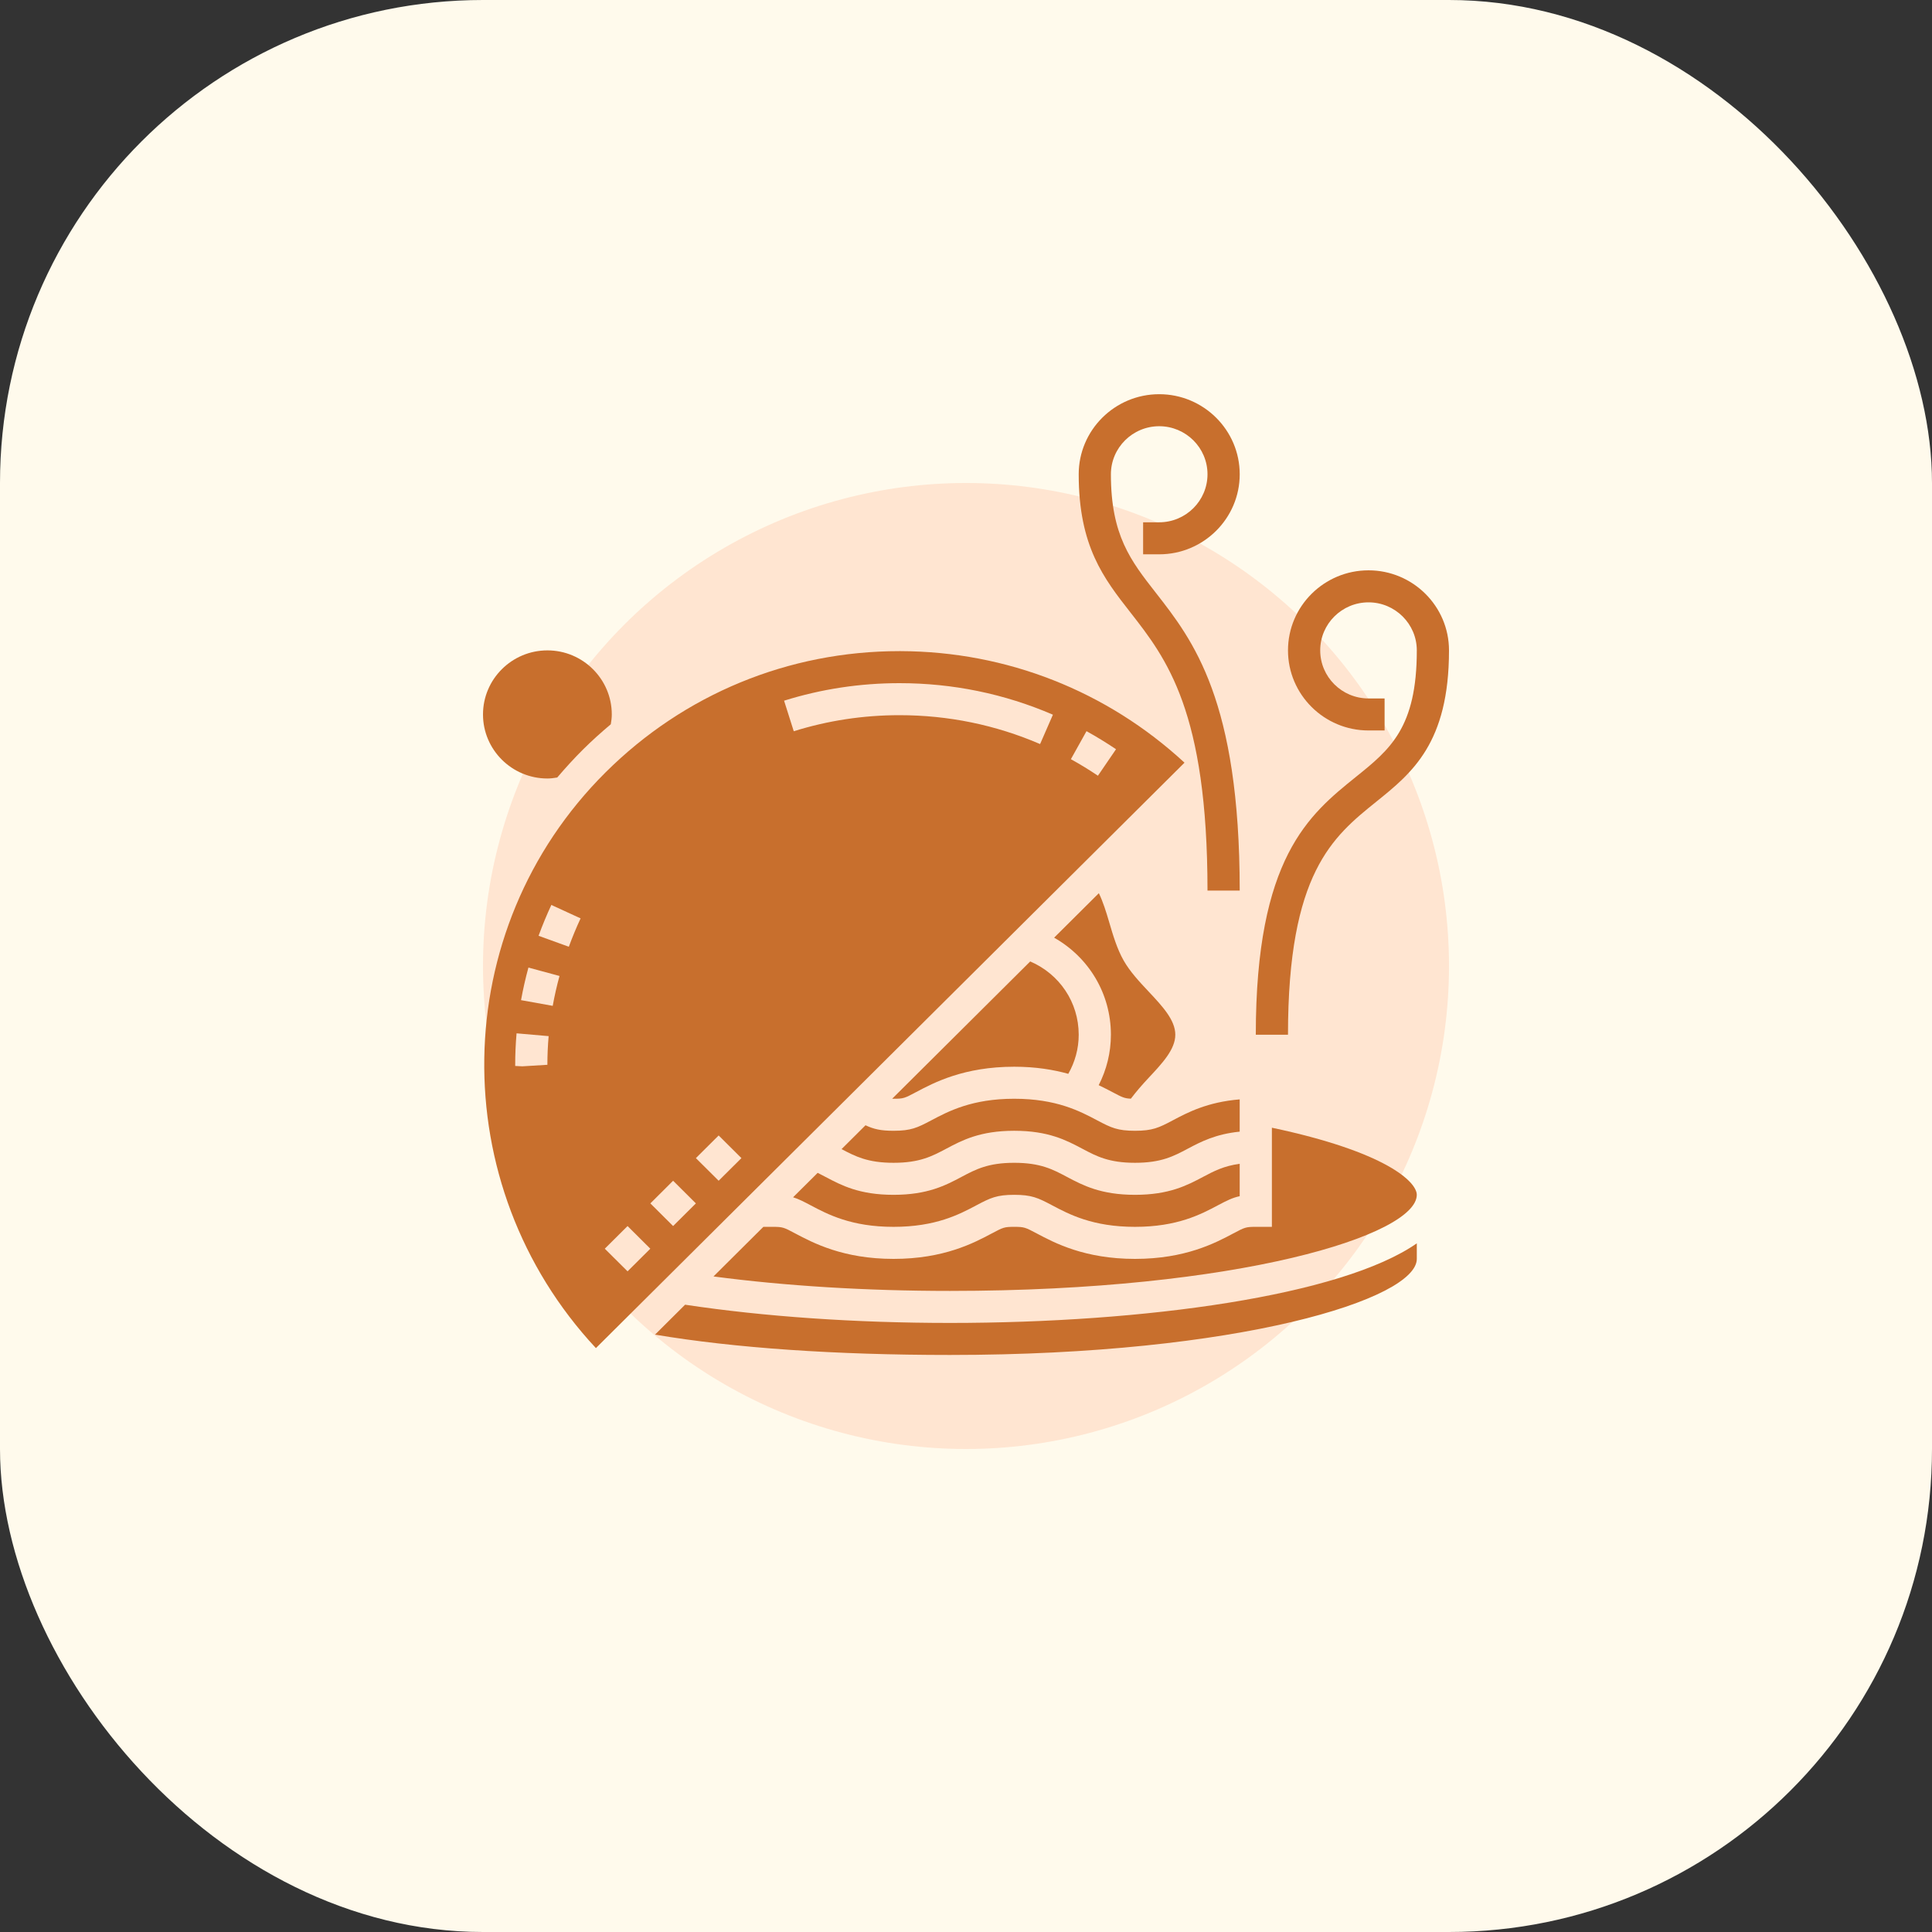
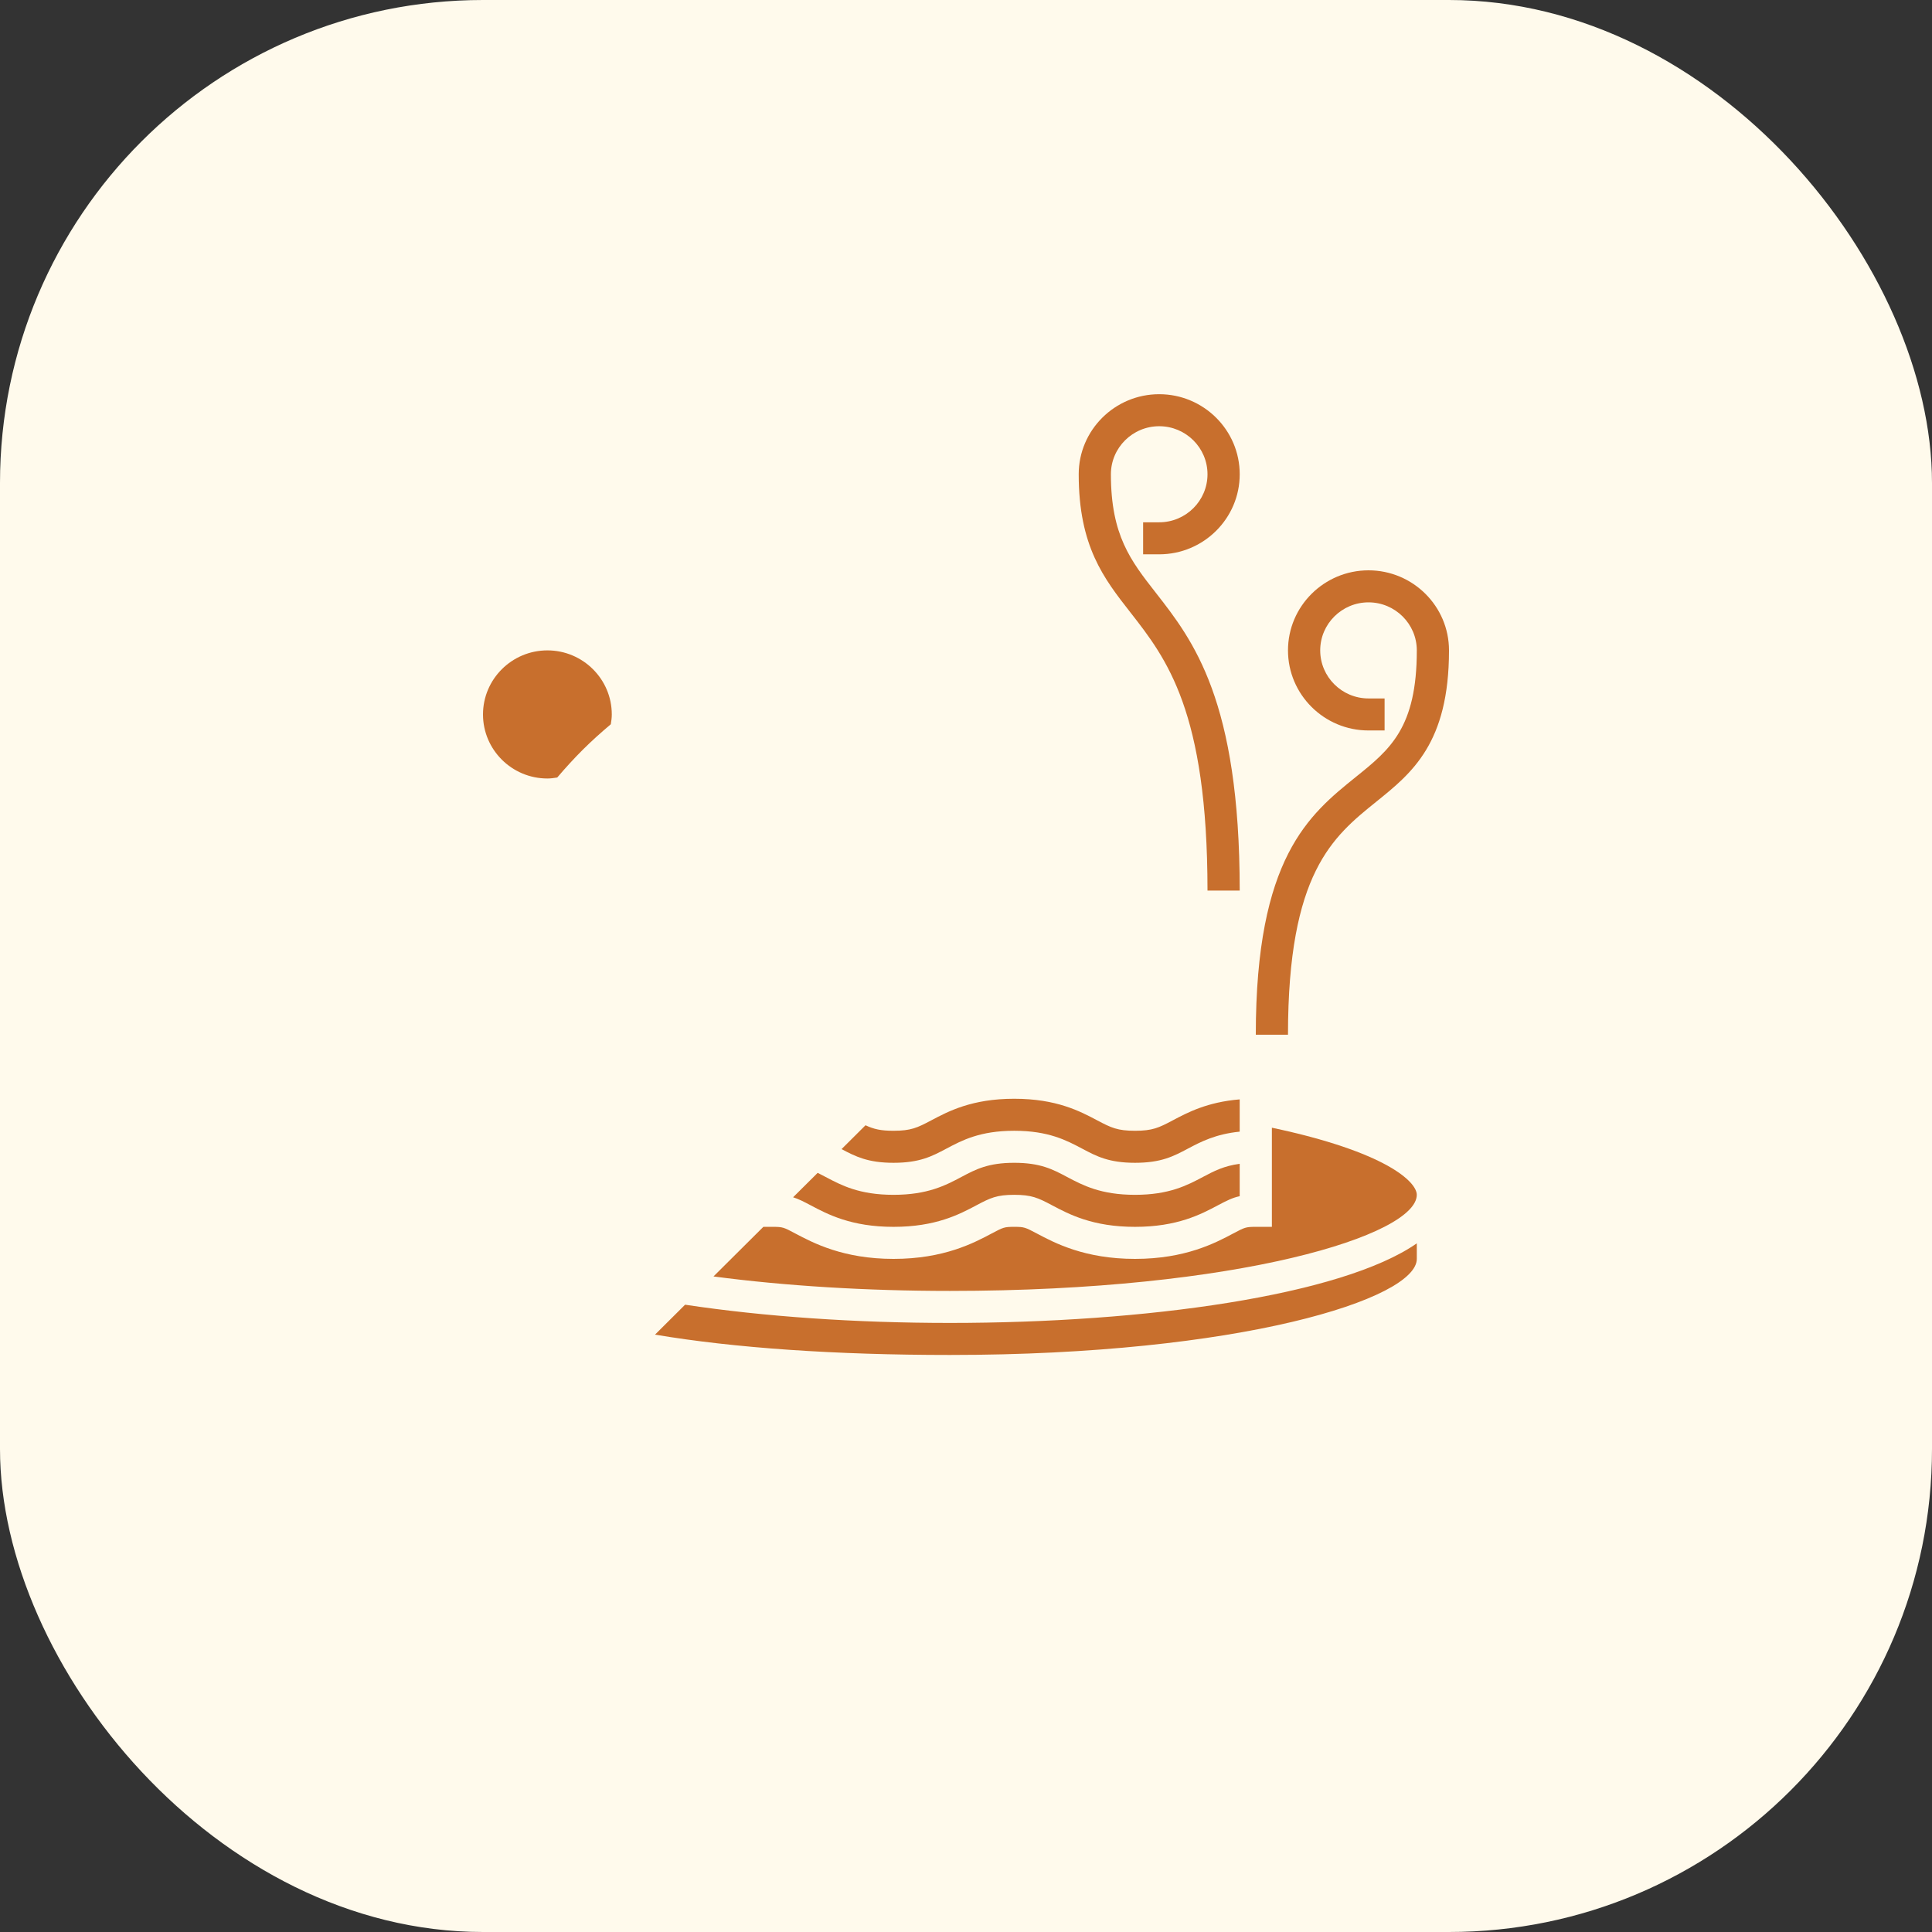
<svg xmlns="http://www.w3.org/2000/svg" width="80" height="80" viewBox="0 0 80 80" fill="none">
  <rect x="0" y="0" width="80" height="80" fill="#333333" stroke="none" />
  <rect width="80" height="80" rx="20" fill="#FFFAEC" />
-   <circle cx="40" cy="40" r="20" fill="#FFE5D1" />
-   <path d="M46.067 45.224C46.467 45.436 46.56 45.484 46.827 45.494C47.051 45.197 47.301 44.91 47.557 44.637C48.127 44.028 48.667 43.454 48.667 42.845C48.667 42.235 48.127 41.661 47.557 41.053C47.181 40.652 46.792 40.238 46.527 39.771C46.253 39.288 46.087 38.723 45.927 38.178C45.803 37.755 45.671 37.333 45.501 36.985L43.649 38.827C45.083 39.639 46 41.143 46 42.845C46 43.583 45.823 44.291 45.495 44.935C45.711 45.038 45.903 45.138 46.067 45.224Z" fill="#C86F2D" />
  <path d="M51.333 45.523C49.99 45.634 49.176 46.066 48.559 46.393C47.983 46.699 47.72 46.823 46.999 46.823C46.277 46.823 46.015 46.699 45.44 46.395C44.726 46.016 43.749 45.497 41.997 45.497C40.247 45.497 39.27 46.016 38.557 46.394C37.982 46.699 37.72 46.823 36.999 46.823C36.465 46.823 36.183 46.755 35.839 46.595L34.847 47.582C35.425 47.887 35.937 48.149 36.999 48.149C38.083 48.149 38.593 47.878 39.185 47.564C39.839 47.217 40.581 46.823 41.997 46.823C43.414 46.823 44.157 47.217 44.812 47.564C45.403 47.878 45.915 48.149 46.999 48.149C48.083 48.149 48.594 47.878 49.185 47.564C49.728 47.276 50.337 46.96 51.333 46.859V45.523Z" fill="#C86F2D" />
-   <path d="M36.943 45.496C36.963 45.496 36.979 45.497 36.999 45.497C37.415 45.497 37.454 45.476 37.929 45.224C38.671 44.83 39.913 44.171 41.997 44.171C42.893 44.171 43.624 44.295 44.235 44.465C44.515 43.972 44.667 43.422 44.667 42.845C44.667 41.503 43.871 40.332 42.659 39.811L36.943 45.496Z" fill="#C86F2D" />
  <path d="M52.666 46.696V50.801H52C51.582 50.801 51.544 50.822 51.068 51.074C50.326 51.468 49.084 52.128 46.998 52.128C44.913 52.128 43.671 51.468 42.929 51.074C42.453 50.822 42.414 50.801 41.997 50.801C41.582 50.801 41.543 50.822 41.069 51.073C40.326 51.468 39.084 52.128 36.999 52.128C34.916 52.128 33.674 51.468 32.93 51.075C32.455 50.822 32.416 50.801 32 50.801H31.609L29.544 52.855C32.516 53.248 35.87 53.454 39.333 53.454C51.312 53.454 58.666 51.137 58.666 49.475C58.666 48.934 57.383 47.693 52.666 46.696Z" fill="#C86F2D" />
  <path d="M22.667 32.236C22.794 32.236 22.931 32.219 23.074 32.195C23.411 31.8 23.761 31.414 24.134 31.043C24.507 30.672 24.895 30.324 25.292 29.99C25.317 29.848 25.333 29.711 25.333 29.584C25.333 28.121 24.137 26.931 22.667 26.931C21.196 26.931 20 28.121 20 29.584C20 31.046 21.196 32.236 22.667 32.236Z" fill="#C86F2D" />
  <path d="M44.184 48.735C43.593 48.42 43.081 48.149 41.997 48.149C40.914 48.149 40.404 48.42 39.812 48.734C39.157 49.081 38.416 49.475 36.999 49.475C35.583 49.475 34.841 49.081 34.186 48.735C34.075 48.676 33.967 48.619 33.858 48.565L32.84 49.577C33.065 49.646 33.273 49.753 33.558 49.904C34.272 50.283 35.25 50.801 36.999 50.801C38.751 50.801 39.727 50.283 40.44 49.904C41.016 49.599 41.277 49.475 41.997 49.475C42.718 49.475 42.981 49.599 43.556 49.904C44.27 50.283 45.246 50.801 46.998 50.801C48.751 50.801 49.727 50.283 50.44 49.904C50.797 49.715 51.034 49.595 51.333 49.532V48.191C50.677 48.278 50.268 48.493 49.813 48.734C49.158 49.081 48.415 49.475 46.998 49.475C45.582 49.475 44.839 49.081 44.184 48.735Z" fill="#C86F2D" />
  <path d="M28.368 54.025L27.123 55.264C30.394 55.816 34.577 56.106 39.333 56.106C51.312 56.106 58.667 53.789 58.667 52.128V51.484C55.544 53.655 47.401 54.78 39.333 54.78C35.419 54.78 31.639 54.518 28.368 54.025Z" fill="#C86F2D" />
-   <path d="M37.3 26.962C37.281 26.962 37.261 26.962 37.241 26.962C32.649 26.962 28.332 28.743 25.076 31.981C18.509 38.512 18.383 49.071 24.675 55.822L49.048 31.581C45.832 28.612 41.686 26.977 37.3 26.962ZM22.666 44.091L21.628 44.154L21.333 44.139C21.332 43.663 21.352 43.225 21.39 42.788L22.718 42.904C22.683 43.302 22.666 43.701 22.666 44.091ZM22.887 41.65L21.575 41.414C21.657 40.96 21.76 40.506 21.881 40.065L23.168 40.413C23.057 40.817 22.962 41.233 22.887 41.65ZM23.554 39.203L22.301 38.749C22.459 38.316 22.638 37.886 22.83 37.472L24.041 38.028C23.864 38.41 23.7 38.804 23.554 39.203ZM25.986 52.643L25.043 51.706L25.986 50.768L26.928 51.706L25.986 52.643ZM27.872 50.768L26.93 49.83L27.872 48.892L28.815 49.83L27.872 50.768ZM29.758 48.892L28.815 47.955L29.758 47.017L30.701 47.955L29.758 48.892ZM43.068 30.81C41.228 30.017 39.269 29.614 37.243 29.614C35.748 29.614 34.275 29.838 32.868 30.279L32.467 29.014C34.005 28.532 35.612 28.288 37.243 28.288C39.453 28.288 41.59 28.728 43.599 29.594L43.068 30.81ZM44.343 31.436L44.99 30.276C45.404 30.505 45.815 30.757 46.212 31.024L45.463 32.121C45.099 31.876 44.722 31.645 44.343 31.436Z" fill="#C86F2D" />
  <path d="M56.15 32.166C54.205 33.733 52 35.509 52 42.845H53.333C53.333 36.141 55.192 34.644 56.989 33.197C58.469 32.004 60 30.771 60 26.931C60 25.103 58.505 23.616 56.667 23.616C54.829 23.616 53.333 25.103 53.333 26.931C53.333 28.759 54.829 30.247 56.667 30.247H57.333V28.921H56.667C55.564 28.921 54.667 28.028 54.667 26.931C54.667 25.835 55.564 24.942 56.667 24.942C57.769 24.942 58.667 25.835 58.667 26.931C58.667 30.139 57.556 31.033 56.15 32.166Z" fill="#C86F2D" />
  <path d="M50 36.877H51.334C51.334 28.99 49.406 26.525 47.858 24.543C46.82 23.216 46 22.166 46 19.638C46 18.541 46.898 17.649 48 17.649C49.103 17.649 50 18.541 50 19.638C50 20.735 49.103 21.627 48 21.627H47.334V22.953H48C49.838 22.953 51.334 21.466 51.334 19.638C51.334 17.81 49.838 16.323 48 16.323C46.162 16.323 44.667 17.81 44.667 19.638C44.667 22.621 45.706 23.95 46.806 25.357C48.303 27.273 50 29.446 50 36.877Z" fill="#C86F2D" />
</svg>